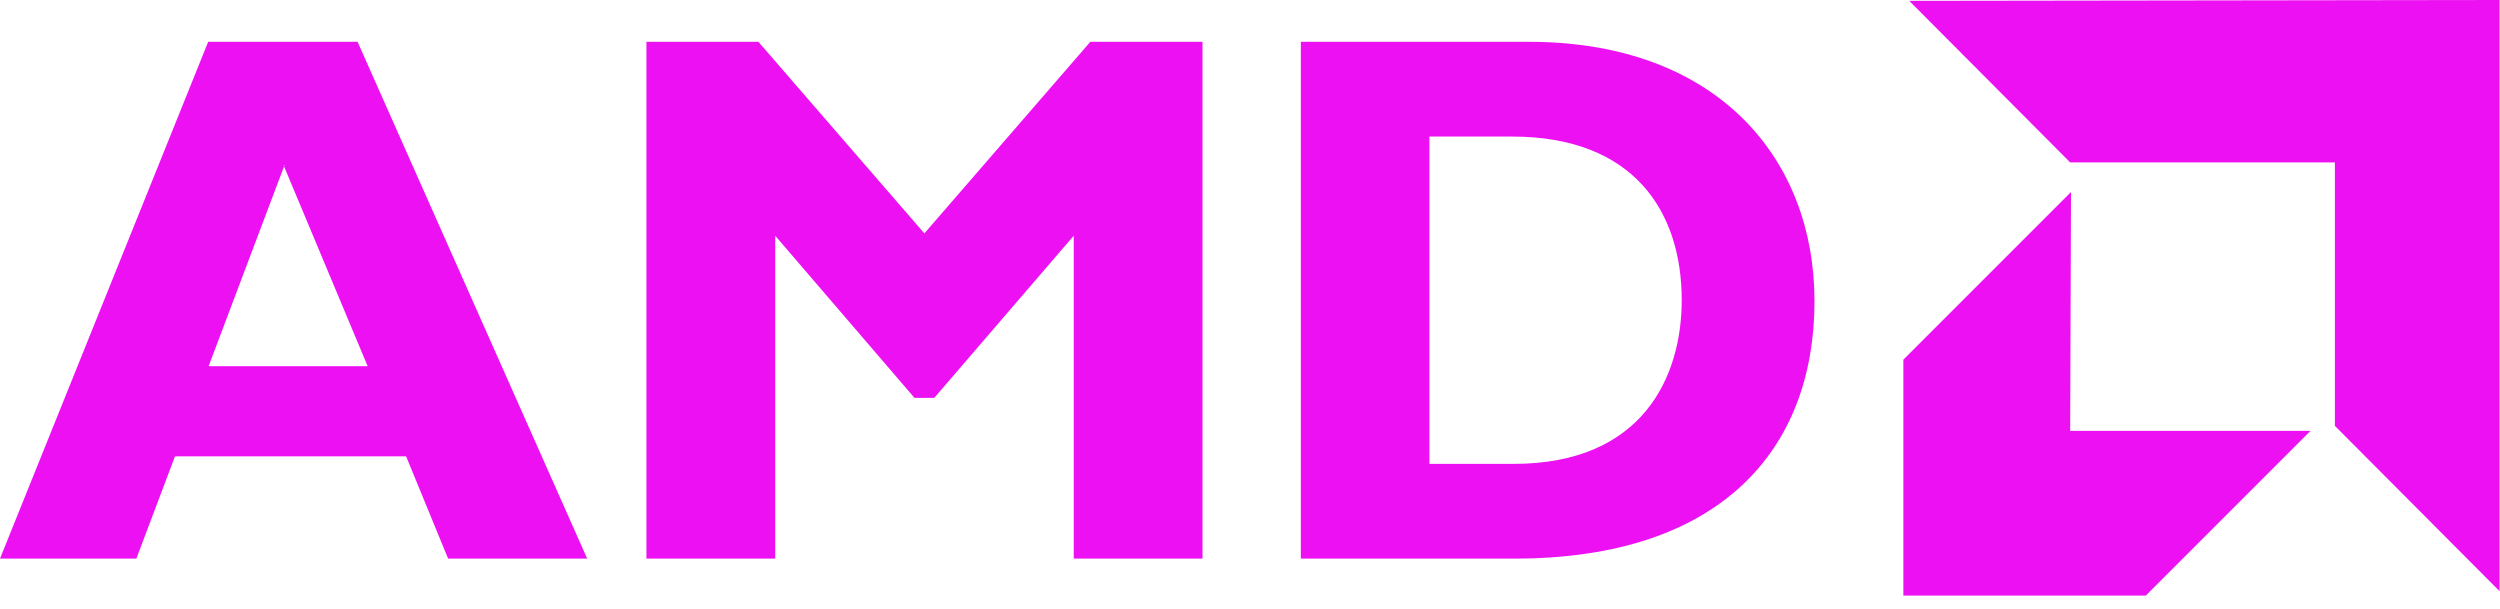
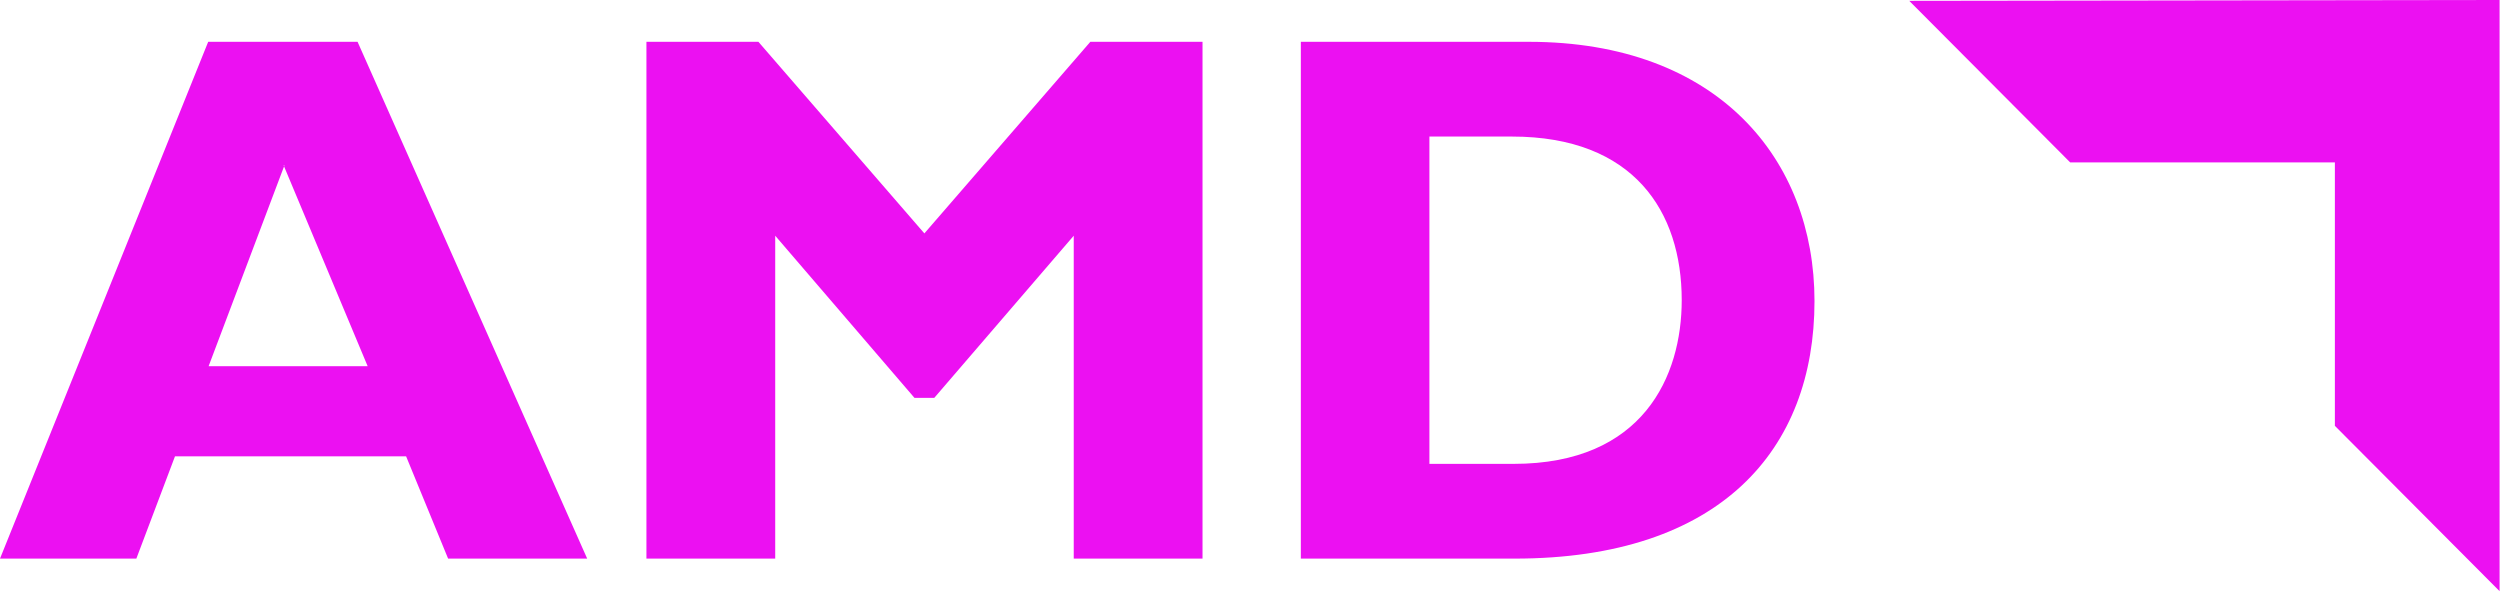
<svg xmlns="http://www.w3.org/2000/svg" width="119" height="29" viewBox="0 0 119 29" fill="none">
  <path fill-rule="evenodd" clip-rule="evenodd" d="M27.93 26.59H21.33L19.33 21.72H8.33L6.49 26.59H0L9.91 1.99H17.02L27.95 26.59H27.93ZM13.54 7.87L9.93 17.43H17.5L13.5 7.87H13.54Z" fill="#EC10F2" />
  <path fill-rule="evenodd" clip-rule="evenodd" d="M51.9 1.99H57.24V26.59H51.11V11.22L44.47 18.94H43.53L36.9 11.22V26.59H30.77V1.99H36.1L44 11.11L51.9 1.99Z" fill="#EC10F2" />
  <path fill-rule="evenodd" clip-rule="evenodd" d="M72.77 1.99C81.77 1.99 86.37 7.58 86.37 14.33C86.37 21.4 81.9 26.59 72.09 26.59H61.92V1.99H72.77ZM68.05 22.08H72.05C78.22 22.08 80.05 17.9 80.05 14.29C80.05 10.07 77.77 6.5 71.97 6.5H68.04V22.08H68.05Z" fill="#EC10F2" />
  <path fill-rule="evenodd" clip-rule="evenodd" d="M111.14 7.73H98.54L90.88 0.04L118.98 0V28.14L111.14 20.27V7.73Z" fill="#EC10F2" />
-   <path fill-rule="evenodd" clip-rule="evenodd" d="M98.54 20.51L98.58 9.14L90.6 17.12V28.35H102.14L109.98 20.51H98.54Z" fill="#EC10F2" />
</svg>